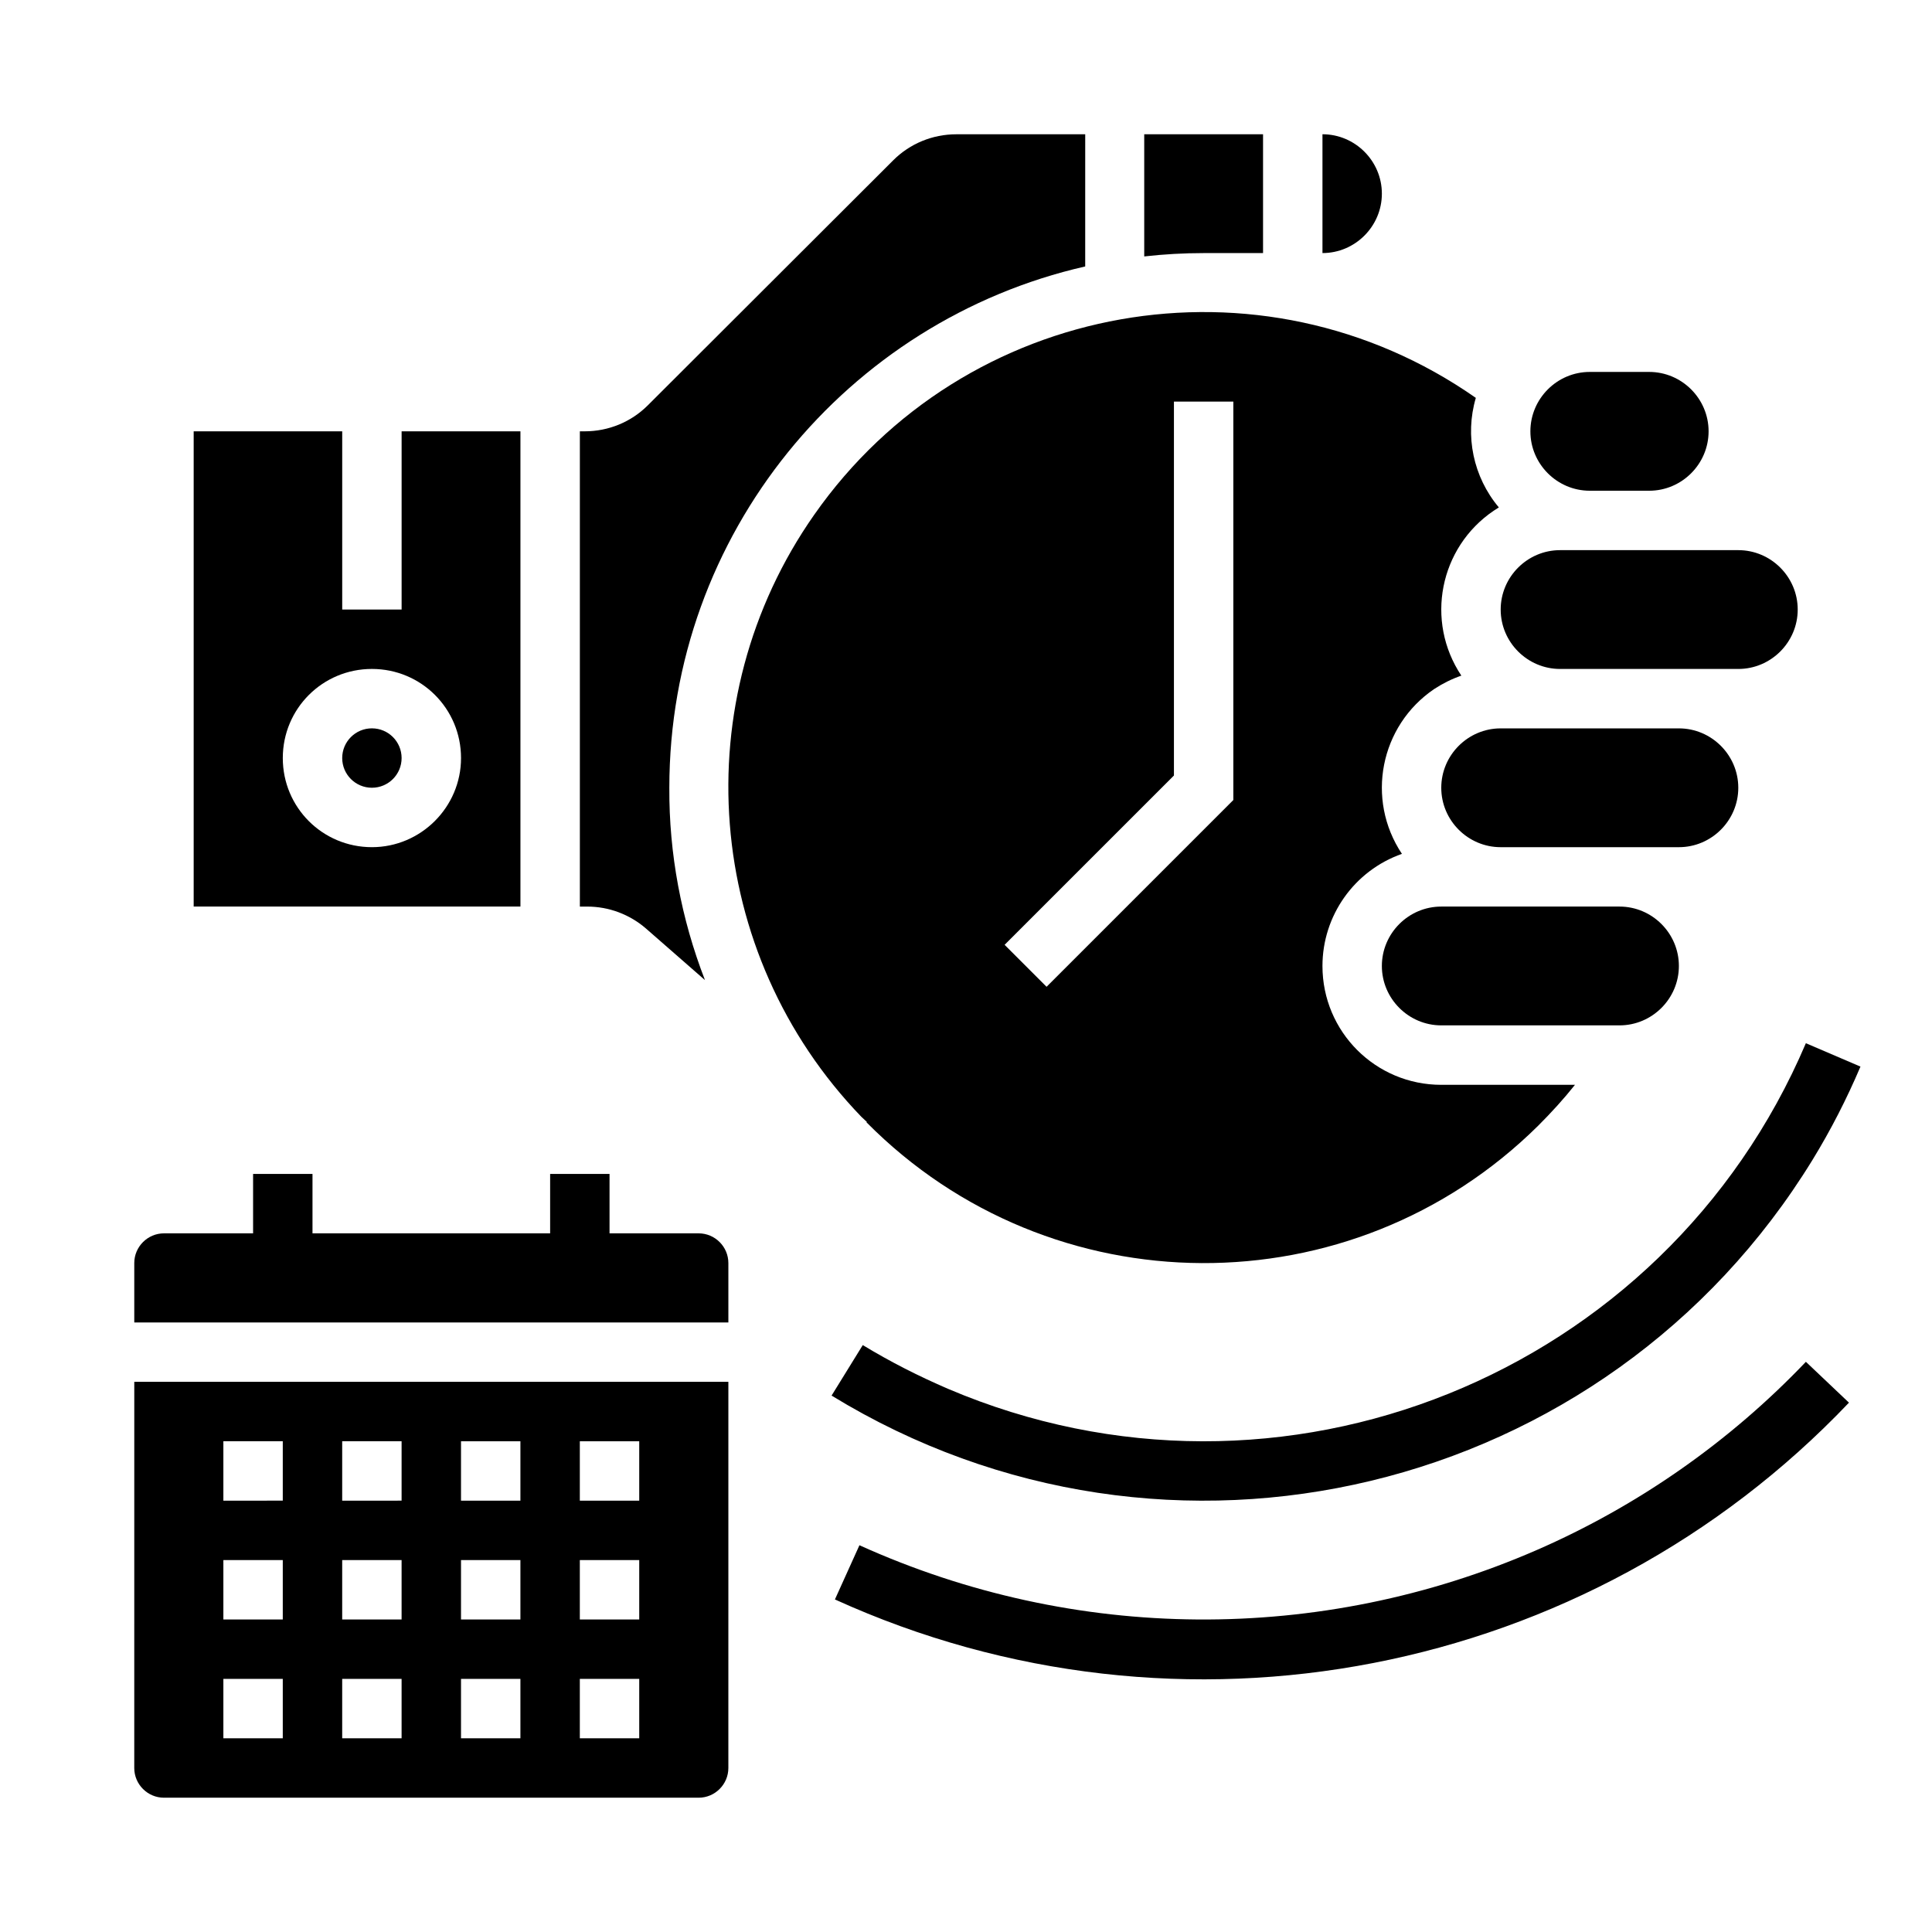
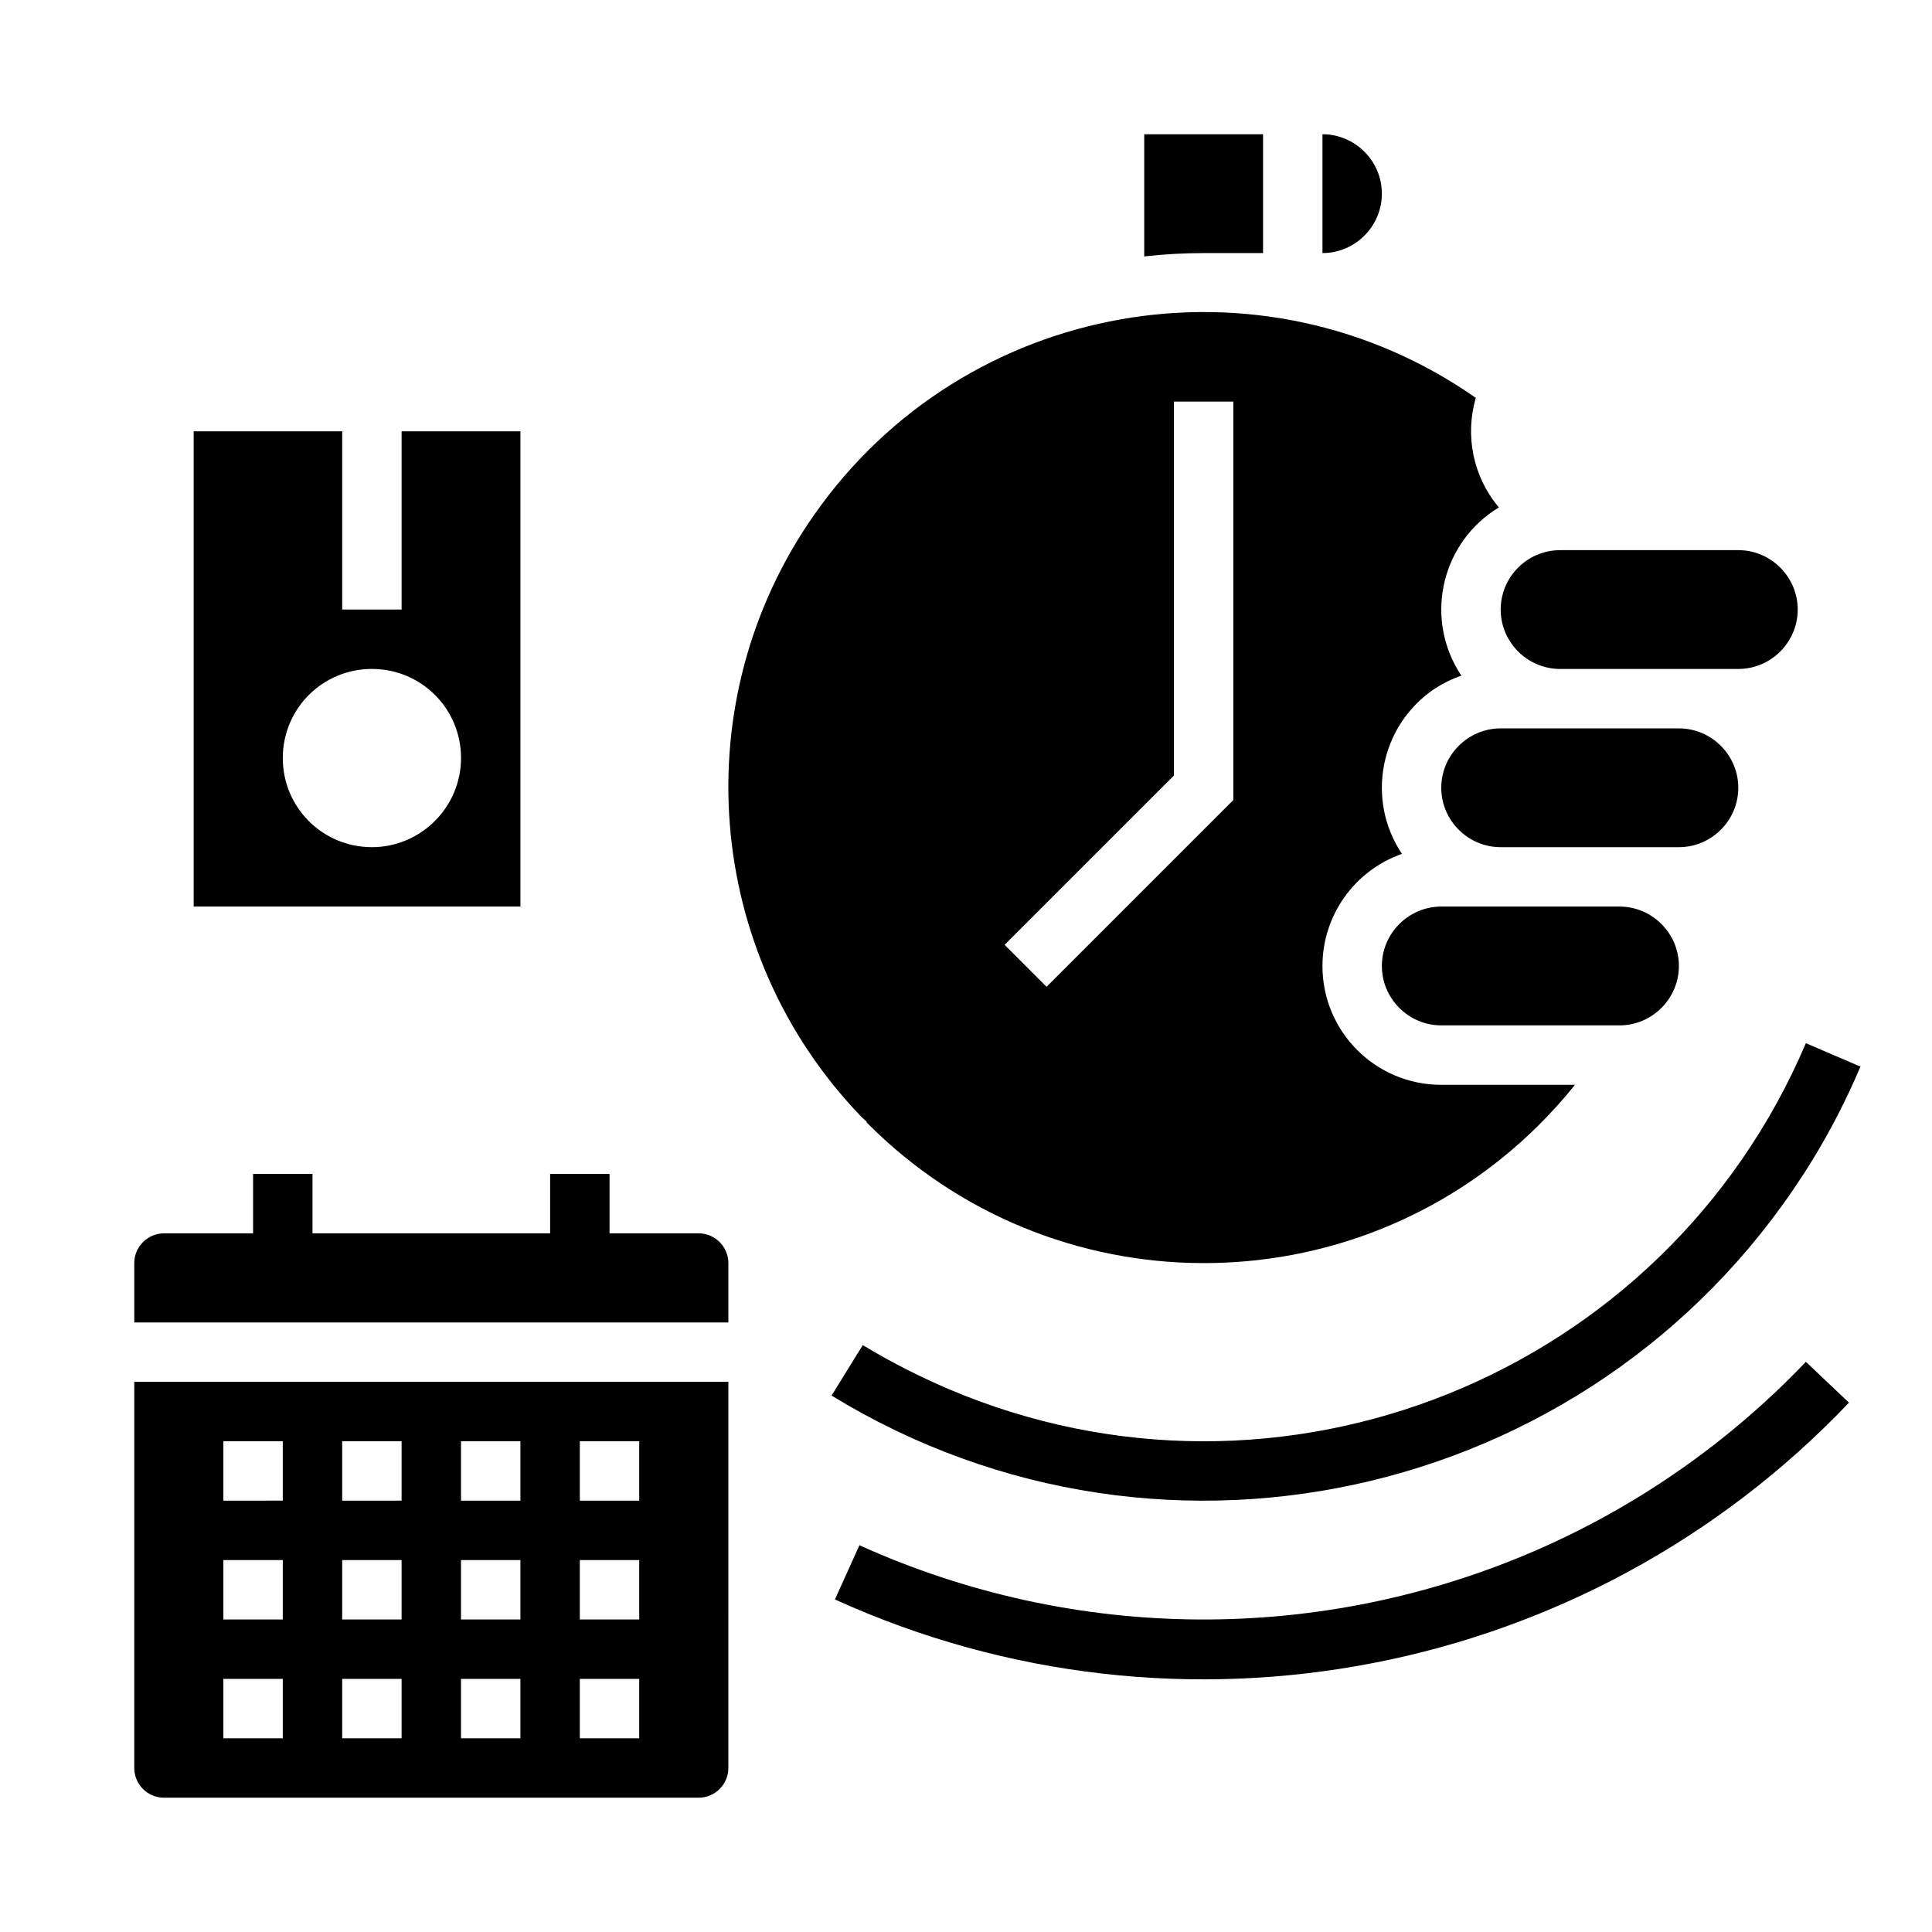
<svg xmlns="http://www.w3.org/2000/svg" fill="#000000" width="800px" height="800px" version="1.1" viewBox="144 144 512 512">
  <g>
    <path d="m478.72 211.07v-31.488h-31.488v32.375c5.215-0.59 10.527-0.887 15.742-0.887z" />
    <path d="m510.21 195.32c0-8.66-7.086-15.742-15.742-15.742v31.488c8.656 0 15.742-7.086 15.742-15.746z" />
-     <path d="m250.43 344.89c0 4.348-3.523 7.871-7.871 7.871s-7.871-3.523-7.871-7.871c0-4.348 3.523-7.871 7.871-7.871s7.871 3.523 7.871 7.871" />
-     <path d="m315.18 390.06 15.645 13.676c-6.297-16.234-9.543-33.555-9.445-50.973 0-67.305 47.133-123.79 110.21-138.15l0.004-35.027h-34.145c-6.297 0-12.301 2.461-16.727 6.887l-65.047 64.945c-4.43 4.43-10.43 6.887-16.727 6.887h-1.277v125.95h1.969c5.703 0 11.215 2.066 15.543 5.805z" />
    <path d="m557.44 321.28h47.23c8.66 0 15.742-7.086 15.742-15.742 0-8.66-7.086-15.742-15.742-15.742h-47.23c-8.66 0-15.742 7.086-15.742 15.742 0 8.66 7.086 15.742 15.742 15.742z" />
-     <path d="m565.31 274.05h15.742c8.66 0 15.742-7.086 15.742-15.742 0-8.66-7.086-15.742-15.742-15.742h-15.742c-8.66 0-15.742 7.086-15.742 15.742-0.004 8.656 7.082 15.742 15.742 15.742z" />
    <path d="m373.73 441.33-0.098 0.098c48.906 49.398 128.61 49.789 178.01 0.887 3.445-3.445 6.691-6.988 9.742-10.824h-35.43c-17.418 0-31.488-14.07-31.488-31.488 0-13.383 8.461-25.289 21.059-29.719-9.645-14.465-5.805-33.949 8.562-43.691 2.262-1.477 4.625-2.656 7.184-3.543-9.645-14.465-5.805-33.949 8.562-43.691 0.492-0.297 0.887-0.59 1.379-0.887-6.789-8.07-9.055-18.992-6.102-29.027-56.973-39.852-135.5-25.977-175.35 30.996-34.539 49.297-29.227 116.21 12.496 159.51zm81.375-91.809v-99.09h15.742v105.58l-49.496 49.496-11.121-11.121z" />
    <path d="m281.92 258.3h-31.488v47.23l-15.742 0.004v-47.23l-39.363-0.004v125.95h86.594zm-39.359 110.21c-13.086 0-23.617-10.527-23.617-23.617 0-13.086 10.527-23.617 23.617-23.617 13.086 0 23.617 10.527 23.617 23.617 0 12.988-10.629 23.617-23.617 23.617z" />
    <path d="m525.95 384.25c-8.66 0-15.742 7.086-15.742 15.742 0 8.66 7.086 15.742 15.742 15.742h47.23c8.66 0 15.742-7.086 15.742-15.742 0-8.66-7.086-15.742-15.742-15.742z" />
    <path d="m525.95 352.77c0 8.66 7.086 15.742 15.742 15.742h47.23c8.66 0 15.742-7.086 15.742-15.742 0-8.66-7.086-15.742-15.742-15.742h-47.23c-8.656 0-15.742 7.082-15.742 15.742z" />
    <path d="m329.15 470.85h-23.617v-15.742h-15.742v15.742h-62.977v-15.742l-15.742-0.004v15.742l-23.617 0.004c-4.328 0-7.871 3.543-7.871 7.871v15.742h157.44v-15.742c0-4.328-3.543-7.871-7.875-7.871z" />
    <path d="m179.58 612.54c0 4.328 3.543 7.871 7.871 7.871h141.7c4.328 0 7.871-3.543 7.871-7.871l0.004-102.34h-157.44zm118.08-86.594h15.742v15.742h-15.742zm0 31.488h15.742v15.742h-15.742zm0 31.488h15.742v15.742h-15.742zm-31.488-62.977h15.742v15.742h-15.742zm0 31.488h15.742v15.742h-15.742zm0 31.488h15.742v15.742h-15.742zm-31.488-62.977h15.742v15.742l-15.742 0.004zm0 31.488h15.742v15.742l-15.742 0.004zm0 31.488h15.742v15.742l-15.742 0.004zm-31.488-62.977h15.742v15.742l-15.742 0.004zm0 31.488h15.742v15.742l-15.742 0.004zm0 31.488h15.742v15.742l-15.742 0.004z" />
    <path d="m637.04 426.66-14.465-6.199c-37.492 88.066-139.24 129.1-227.3 91.609-7.773-3.344-15.352-7.184-22.633-11.609l-8.266 13.383c89.051 54.516 205.36 26.566 259.97-62.484 4.824-7.871 9.055-16.137 12.695-24.699z" />
    <path d="m551.24 554.78c-57.367 24.992-122.51 24.5-179.48-1.277l-6.496 14.367c91.512 41.625 199.46 20.664 268.73-52.152l-11.414-10.824c-20.172 21.156-44.477 38.18-71.34 49.887z" />
  </g>
</svg>